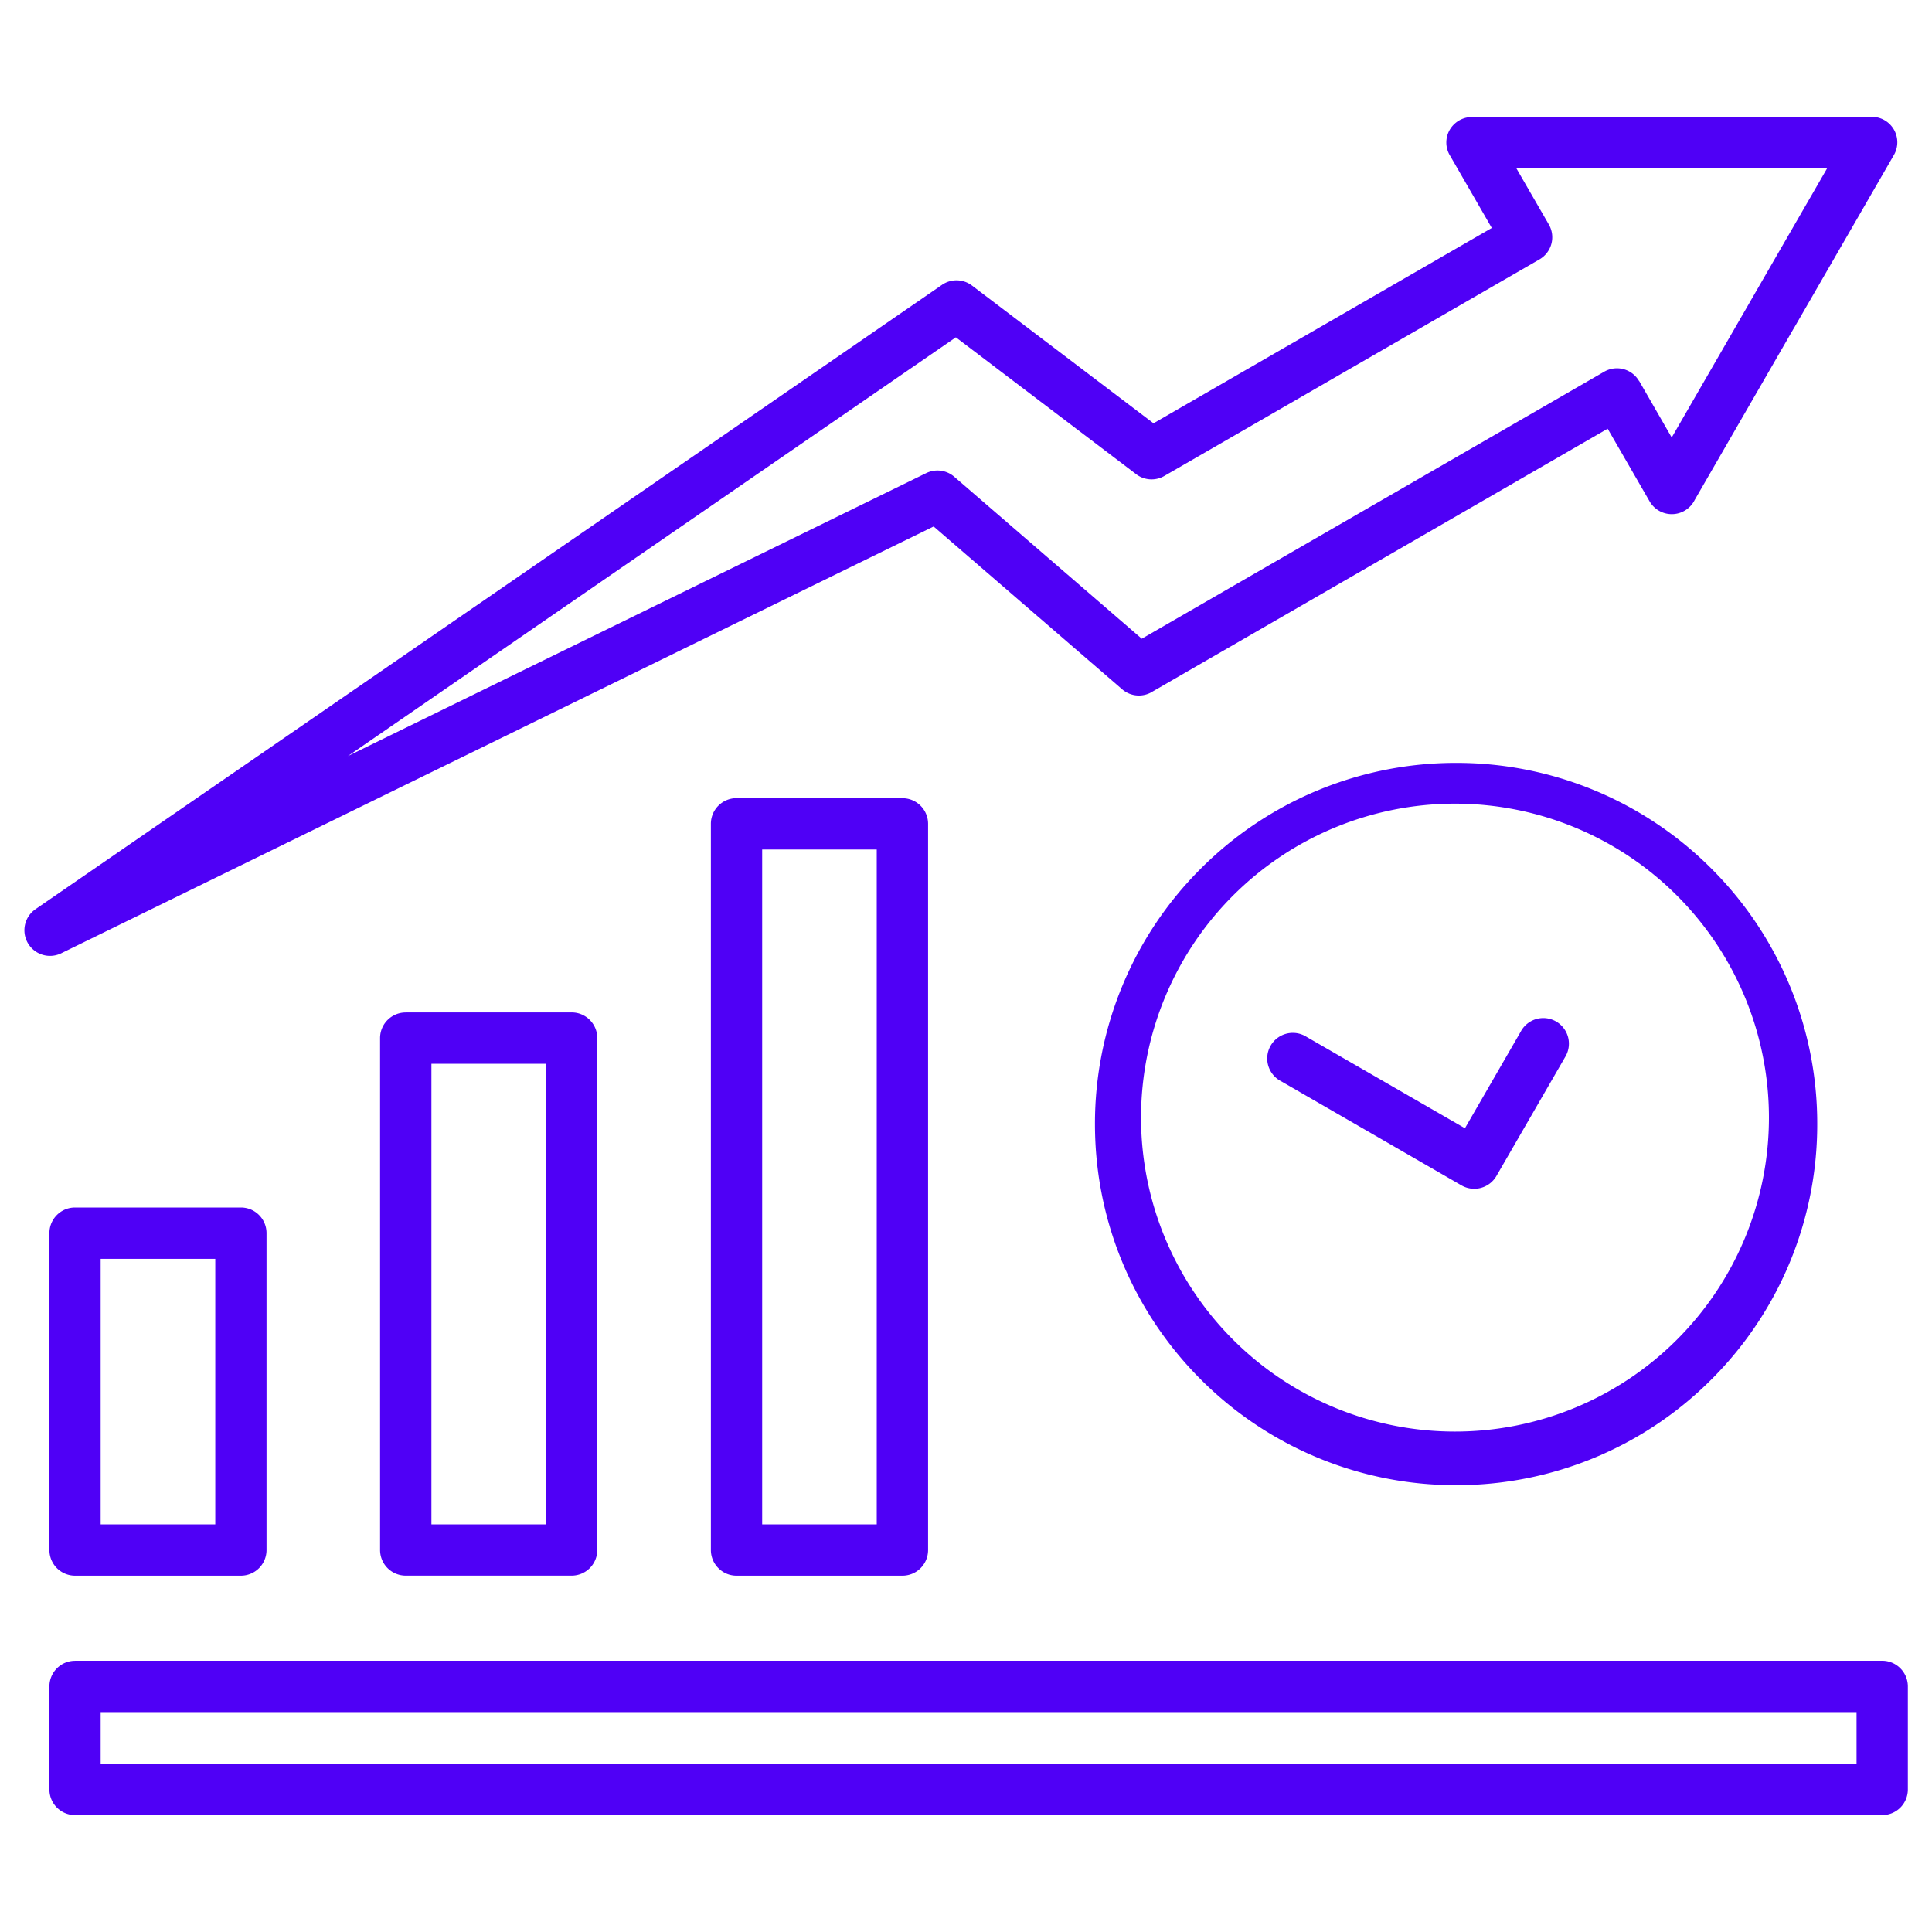
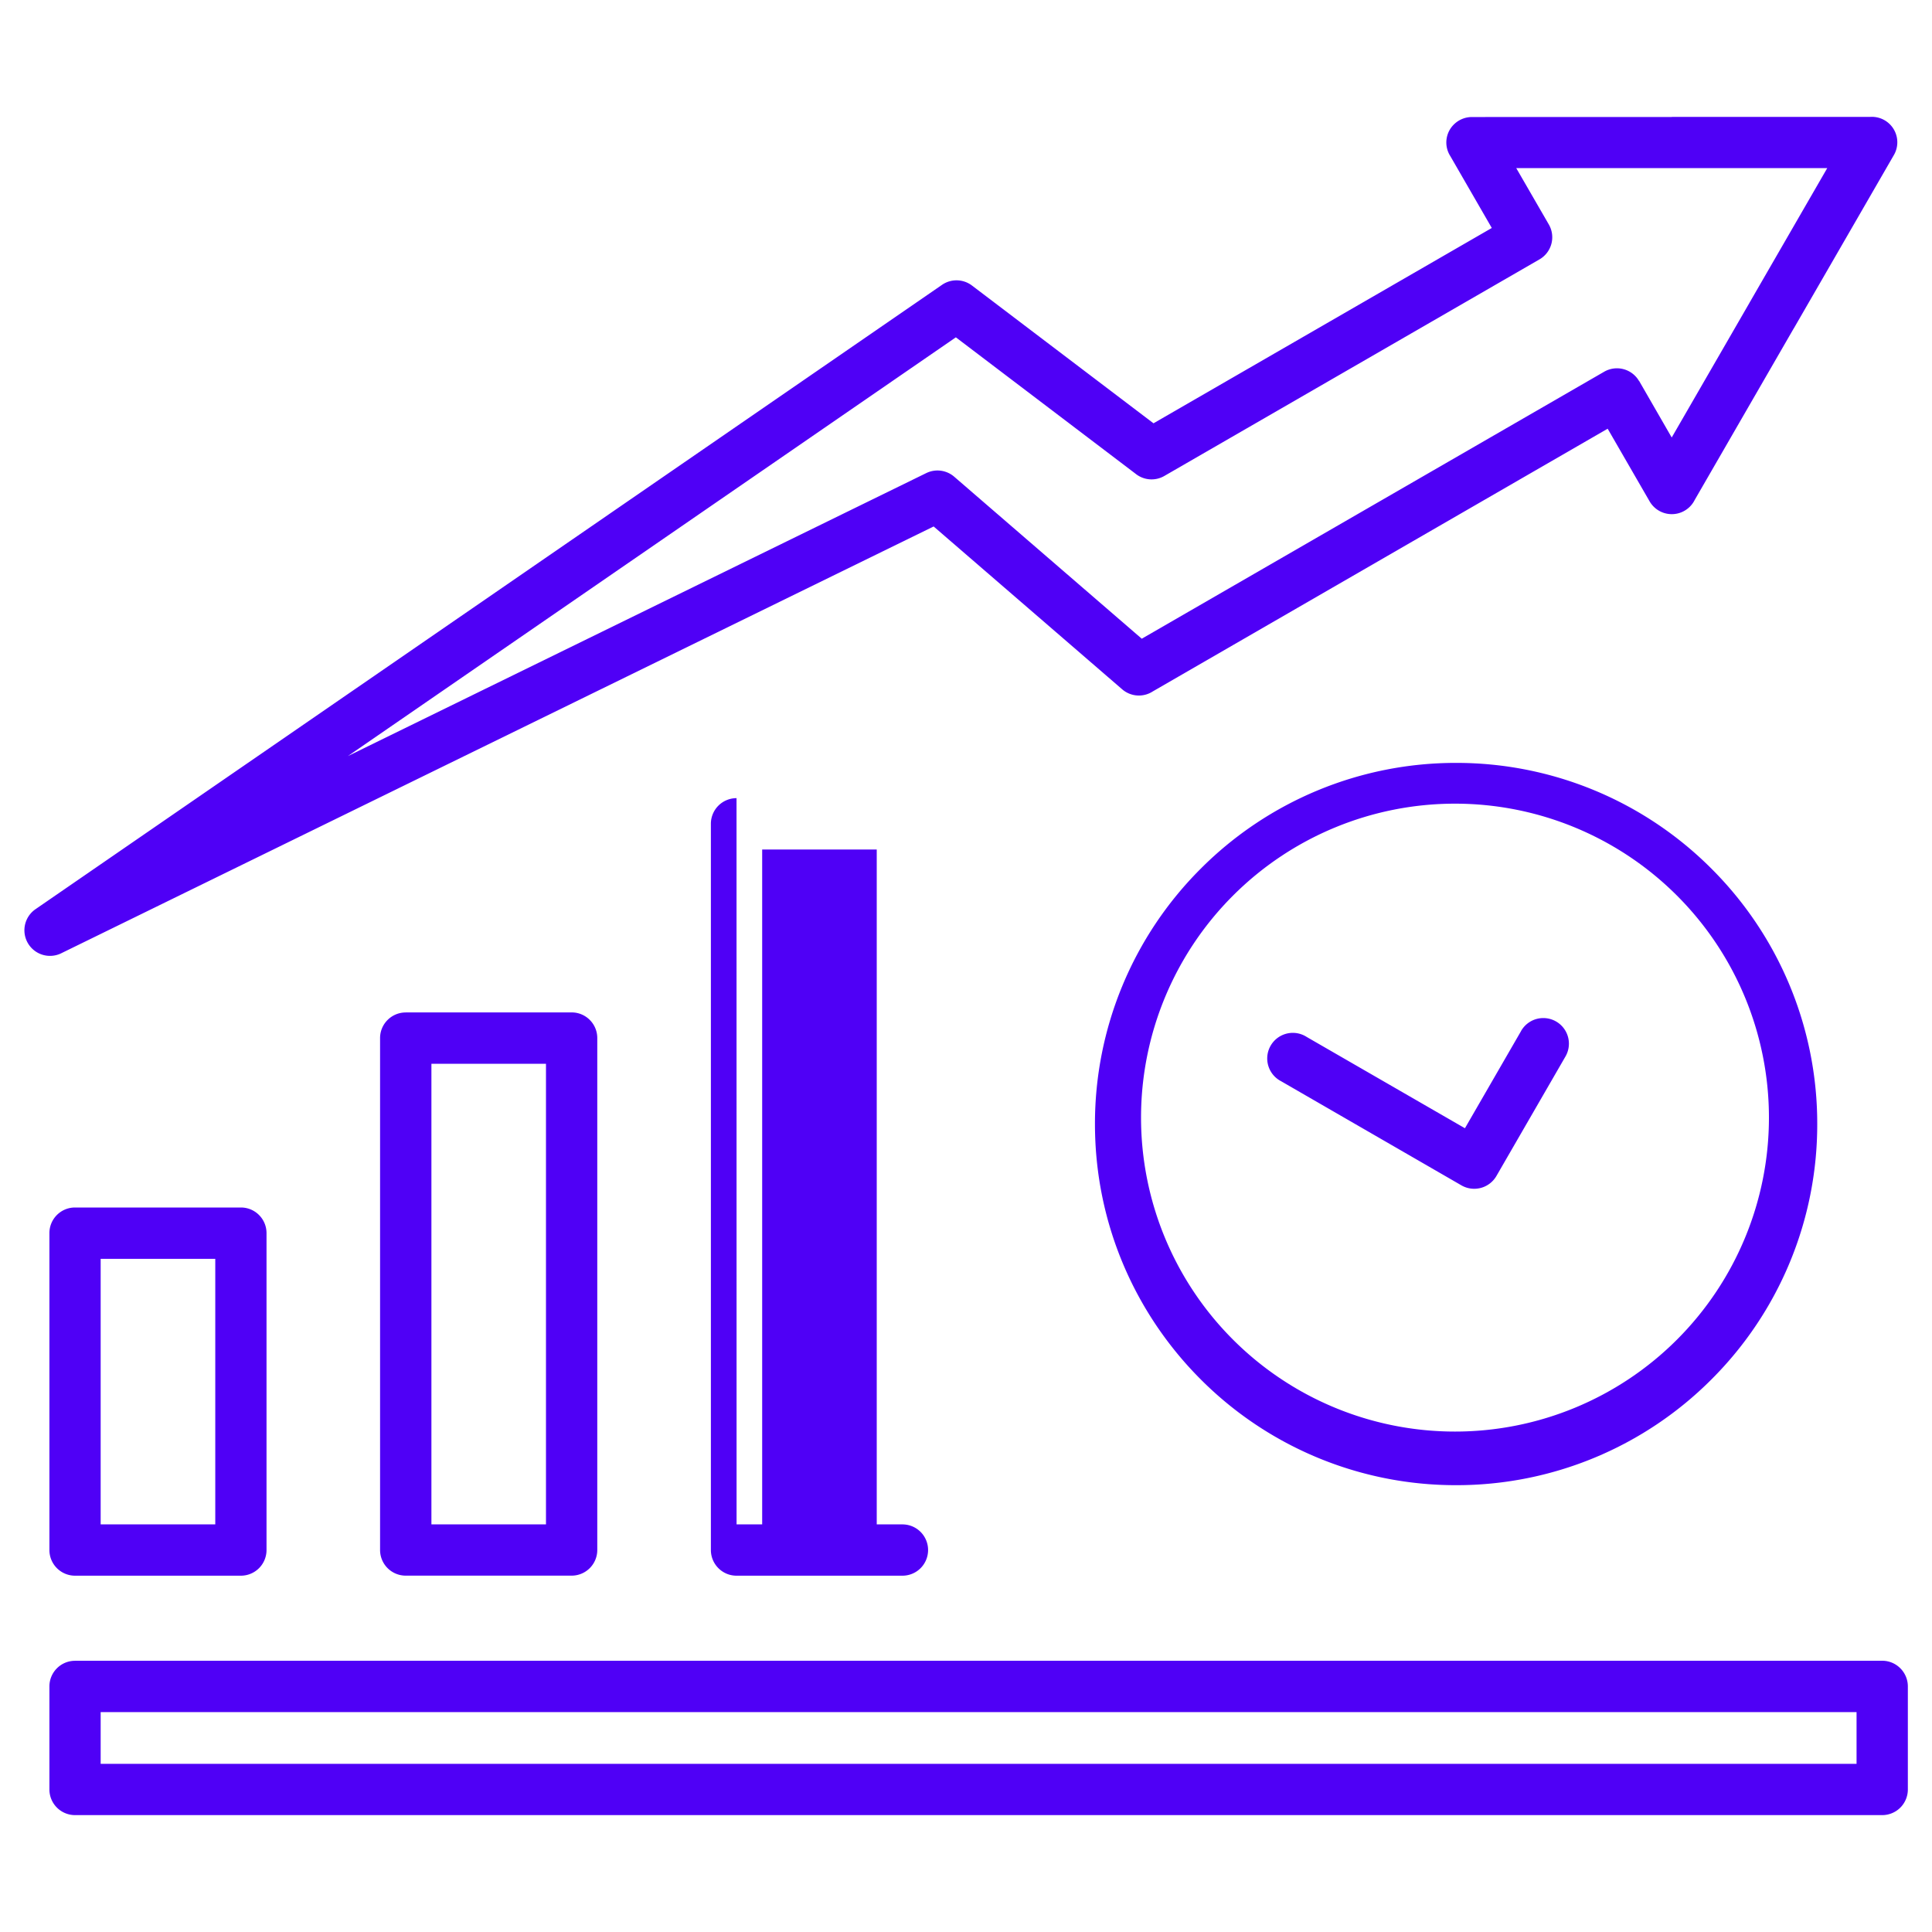
<svg xmlns="http://www.w3.org/2000/svg" width="40" height="40" viewBox="0 0 40 40" fill="none">
-   <path fill-rule="evenodd" clip-rule="evenodd" d="M37.833 3.48h-6.441l.675 1.168a.529.529 0 0 1-.195.723l-7.767 4.484a.528.528 0 0 1-.596-.048L19.79 6.984l-12.588 8.67 11.975-5.859a.53.53 0 0 1 .579.075l3.883 3.354 9.576-5.529a.529.529 0 0 1 .72.194l.002-.001.674 1.17 1.611-2.79v-.001l1.61-2.788zm-3.22-1.06h4.108a.527.527 0 0 1 .487.795L37.14 6.797h-.001l-2.052 3.554a.53.53 0 0 1-.933.03l-.869-1.505-9.416 5.438a.529.529 0 0 1-.636-.043L19.33 10.9 1.285 19.728a.53.53 0 0 1-.556-.9L19.504 5.897a.529.529 0 0 1 .62.015l3.758 2.852 7.004-4.044-.86-1.49a.523.523 0 0 1 .075-.653c.1-.099.234-.154.374-.154l4.138-.001zM1.553 25h3.435c.293 0 .53.238.53.531v6.561a.531.531 0 0 1-.53.531H1.553a.531.531 0 0 1-.53-.53V25.53c0-.293.237-.53.53-.53zm2.904 1.063H2.084v5.498h2.373v-5.498zm13.695-8.475H15.78V31.56h2.372V17.588zm-2.903-1.063a.531.531 0 0 0-.531.531v15.035c0 .294.238.532.531.532h3.434a.531.531 0 0 0 .532-.532V17.056a.531.531 0 0 0-.532-.53H15.25zm-6.848 4.436h3.435c.293 0 .53.238.53.531v10.6a.531.531 0 0 1-.53.53H8.4a.531.531 0 0 1-.531-.53v-10.6c0-.293.238-.53.531-.53zm2.903 1.063H8.932v9.536h2.372v-9.536zm-9.75 12.36h37.415c.293 0 .531.239.531.532v2.133a.531.531 0 0 1-.531.531H1.553a.531.531 0 0 1-.53-.53v-2.134c0-.293.237-.531.53-.531zm36.884 1.063H2.084v1.071h36.354v-1.071zM24.86 17.985a7.453 7.453 0 0 0-2.19 5.287c0 2.064.837 3.934 2.19 5.287a7.453 7.453 0 0 0 5.287 2.19 7.452 7.452 0 0 0 5.287-2.19 7.453 7.453 0 0 0 2.19-5.287 7.452 7.452 0 0 0-2.19-5.287 7.453 7.453 0 0 0-5.287-2.19 7.455 7.455 0 0 0-5.287 2.19zm11.764 5.154a6.5 6.5 0 1 1-13 0 6.5 6.5 0 0 1 13 0zm-5.13-1.797a.53.53 0 1 1 .917.532l-1.43 2.475a.531.531 0 0 1-.723.193l-3.735-2.157a.53.53 0 1 1 .531-.916l3.276 1.89 1.165-2.017z" fill="#4F00F6" />
+   <path fill-rule="evenodd" clip-rule="evenodd" d="M37.833 3.48h-6.441l.675 1.168a.529.529 0 0 1-.195.723l-7.767 4.484a.528.528 0 0 1-.596-.048L19.79 6.984l-12.588 8.67 11.975-5.859a.53.53 0 0 1 .579.075l3.883 3.354 9.576-5.529a.529.529 0 0 1 .72.194l.002-.001.674 1.17 1.611-2.79v-.001l1.61-2.788zm-3.22-1.06h4.108a.527.527 0 0 1 .487.795L37.14 6.797h-.001l-2.052 3.554a.53.53 0 0 1-.933.03l-.869-1.505-9.416 5.438a.529.529 0 0 1-.636-.043L19.33 10.9 1.285 19.728a.53.53 0 0 1-.556-.9L19.504 5.897a.529.529 0 0 1 .62.015l3.758 2.852 7.004-4.044-.86-1.49a.523.523 0 0 1 .075-.653c.1-.099.234-.154.374-.154l4.138-.001zM1.553 25h3.435c.293 0 .53.238.53.531v6.561a.531.531 0 0 1-.53.531H1.553a.531.531 0 0 1-.53-.53V25.53c0-.293.237-.53.53-.53zm2.904 1.063H2.084v5.498h2.373v-5.498zm13.695-8.475H15.78V31.56h2.372V17.588zm-2.903-1.063a.531.531 0 0 0-.531.531v15.035c0 .294.238.532.531.532h3.434a.531.531 0 0 0 .532-.532a.531.531 0 0 0-.532-.53H15.25zm-6.848 4.436h3.435c.293 0 .53.238.53.531v10.6a.531.531 0 0 1-.53.53H8.4a.531.531 0 0 1-.531-.53v-10.6c0-.293.238-.53.531-.53zm2.903 1.063H8.932v9.536h2.372v-9.536zm-9.75 12.36h37.415c.293 0 .531.239.531.532v2.133a.531.531 0 0 1-.531.531H1.553a.531.531 0 0 1-.53-.53v-2.134c0-.293.237-.531.53-.531zm36.884 1.063H2.084v1.071h36.354v-1.071zM24.86 17.985a7.453 7.453 0 0 0-2.19 5.287c0 2.064.837 3.934 2.19 5.287a7.453 7.453 0 0 0 5.287 2.19 7.452 7.452 0 0 0 5.287-2.19 7.453 7.453 0 0 0 2.19-5.287 7.452 7.452 0 0 0-2.19-5.287 7.453 7.453 0 0 0-5.287-2.19 7.455 7.455 0 0 0-5.287 2.19zm11.764 5.154a6.5 6.5 0 1 1-13 0 6.5 6.5 0 0 1 13 0zm-5.13-1.797a.53.53 0 1 1 .917.532l-1.43 2.475a.531.531 0 0 1-.723.193l-3.735-2.157a.53.53 0 1 1 .531-.916l3.276 1.89 1.165-2.017z" fill="#4F00F6" />
</svg>